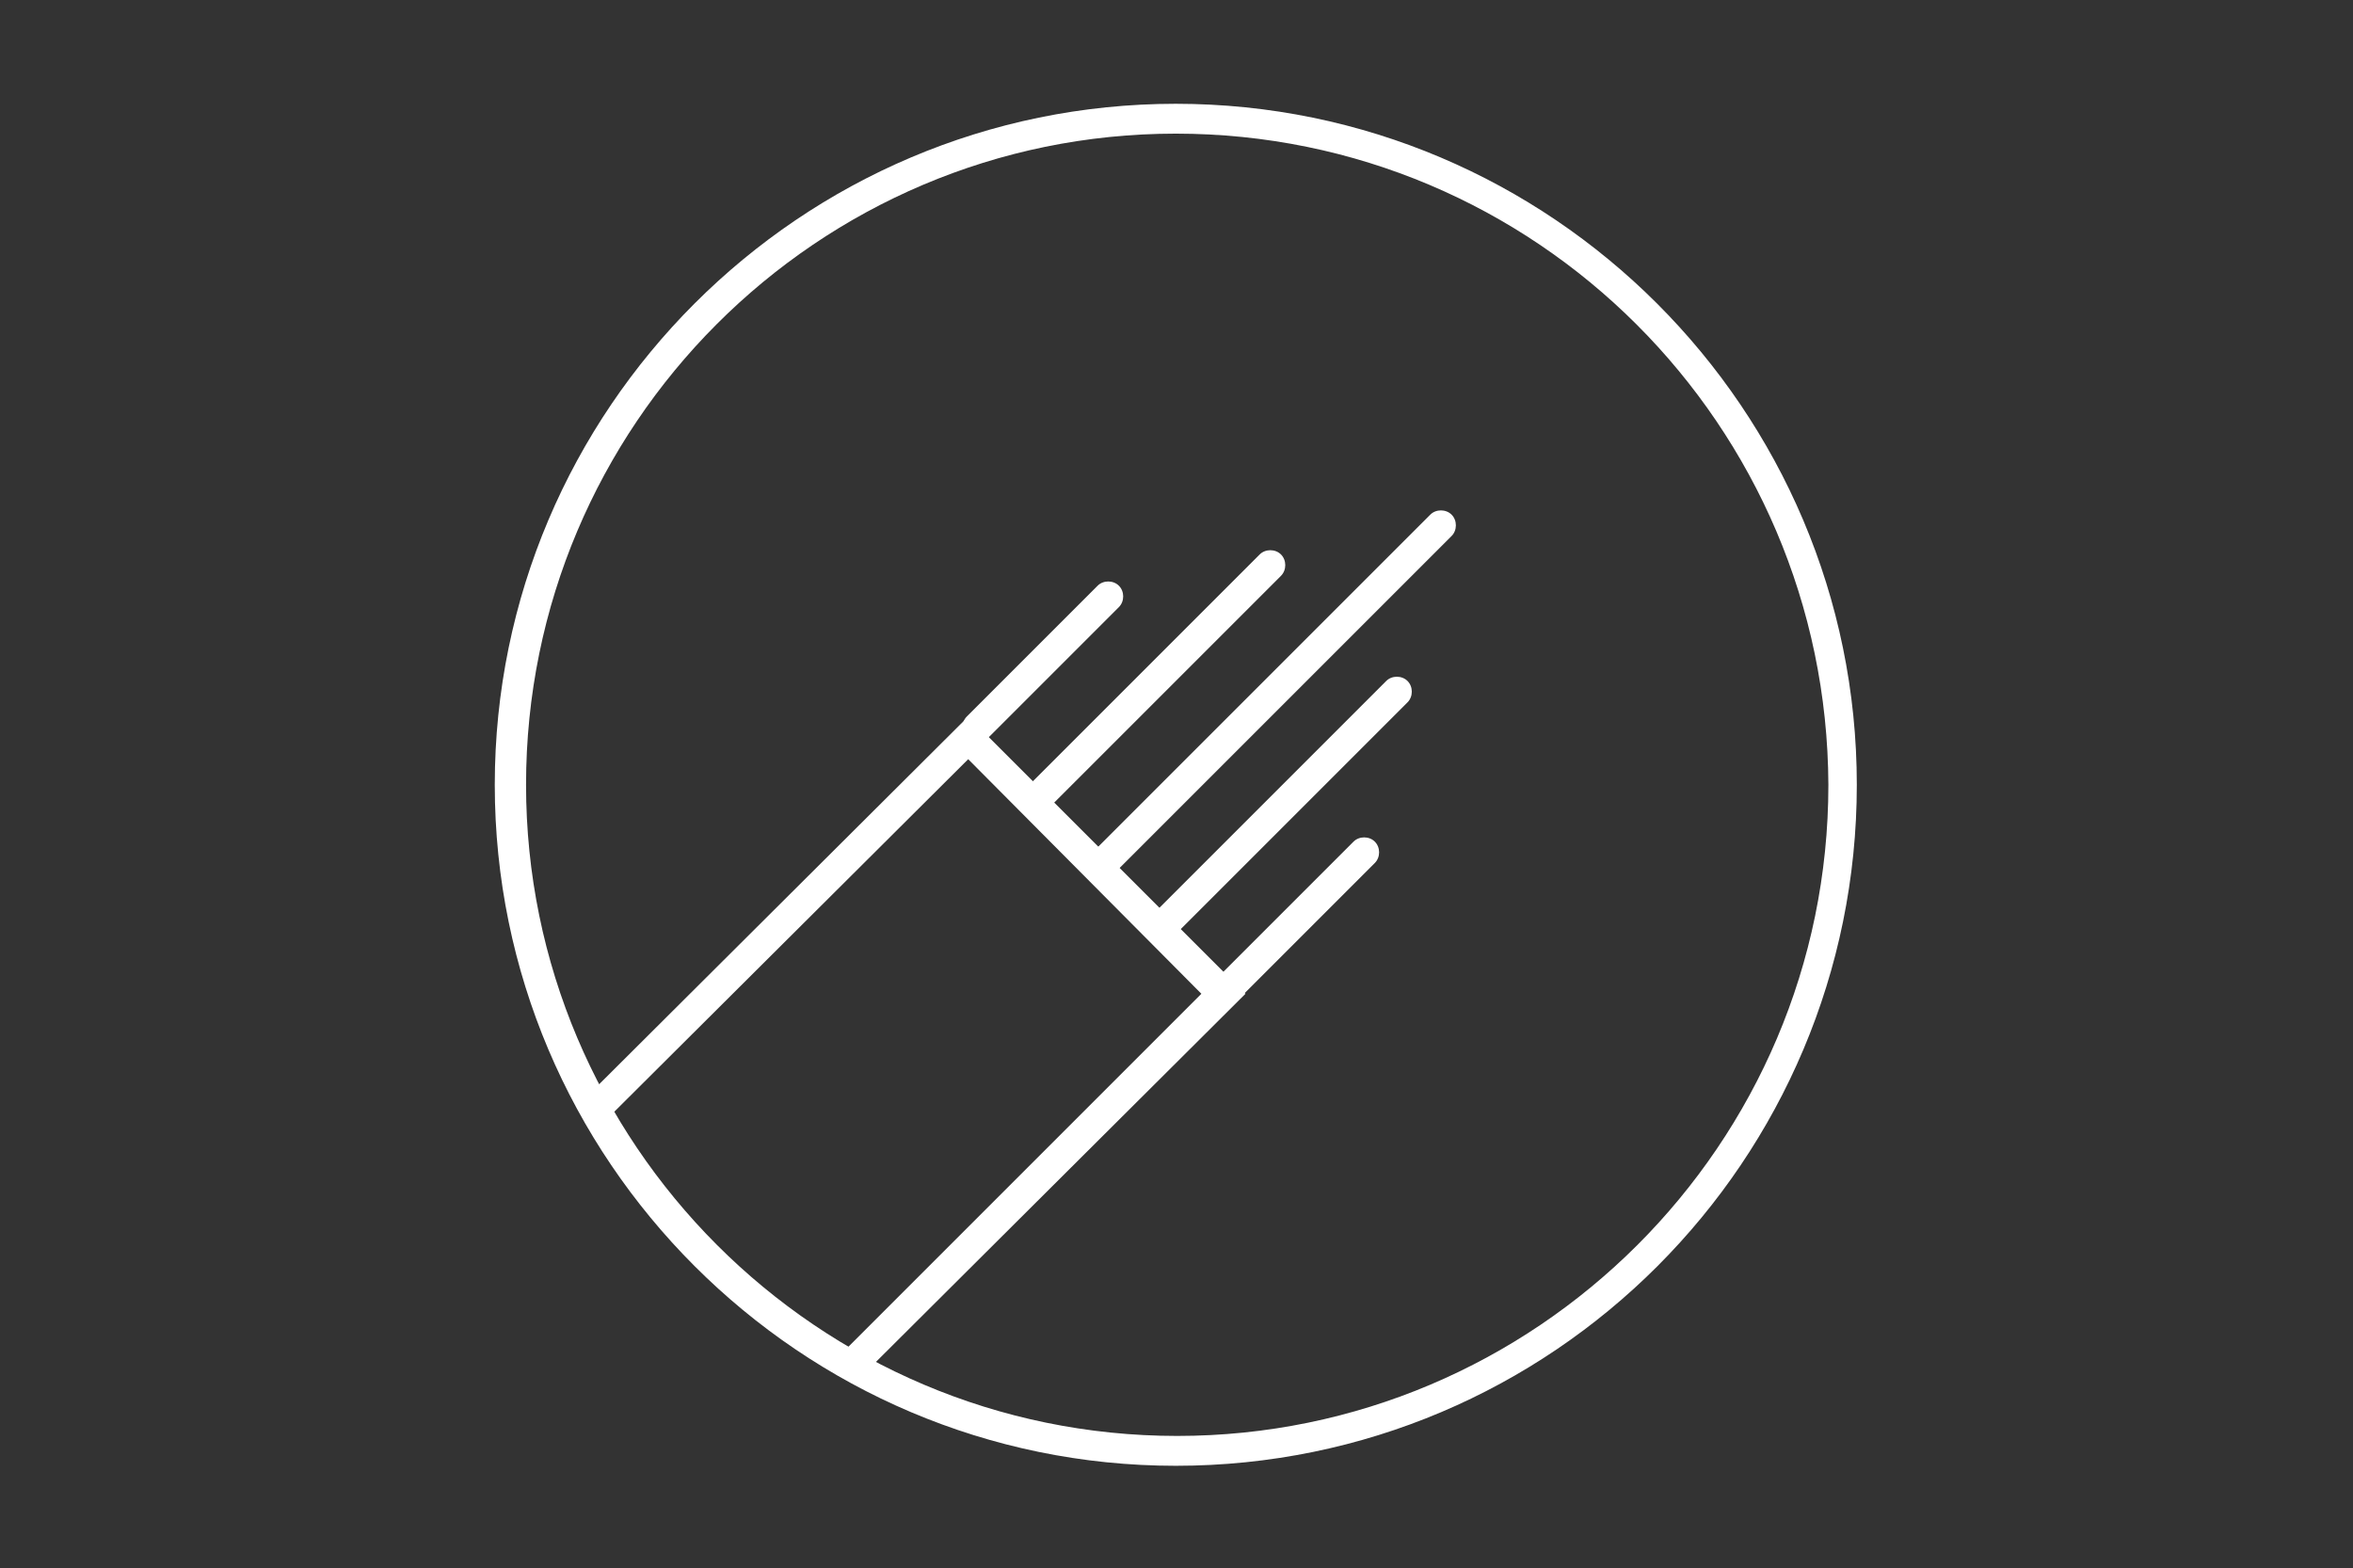
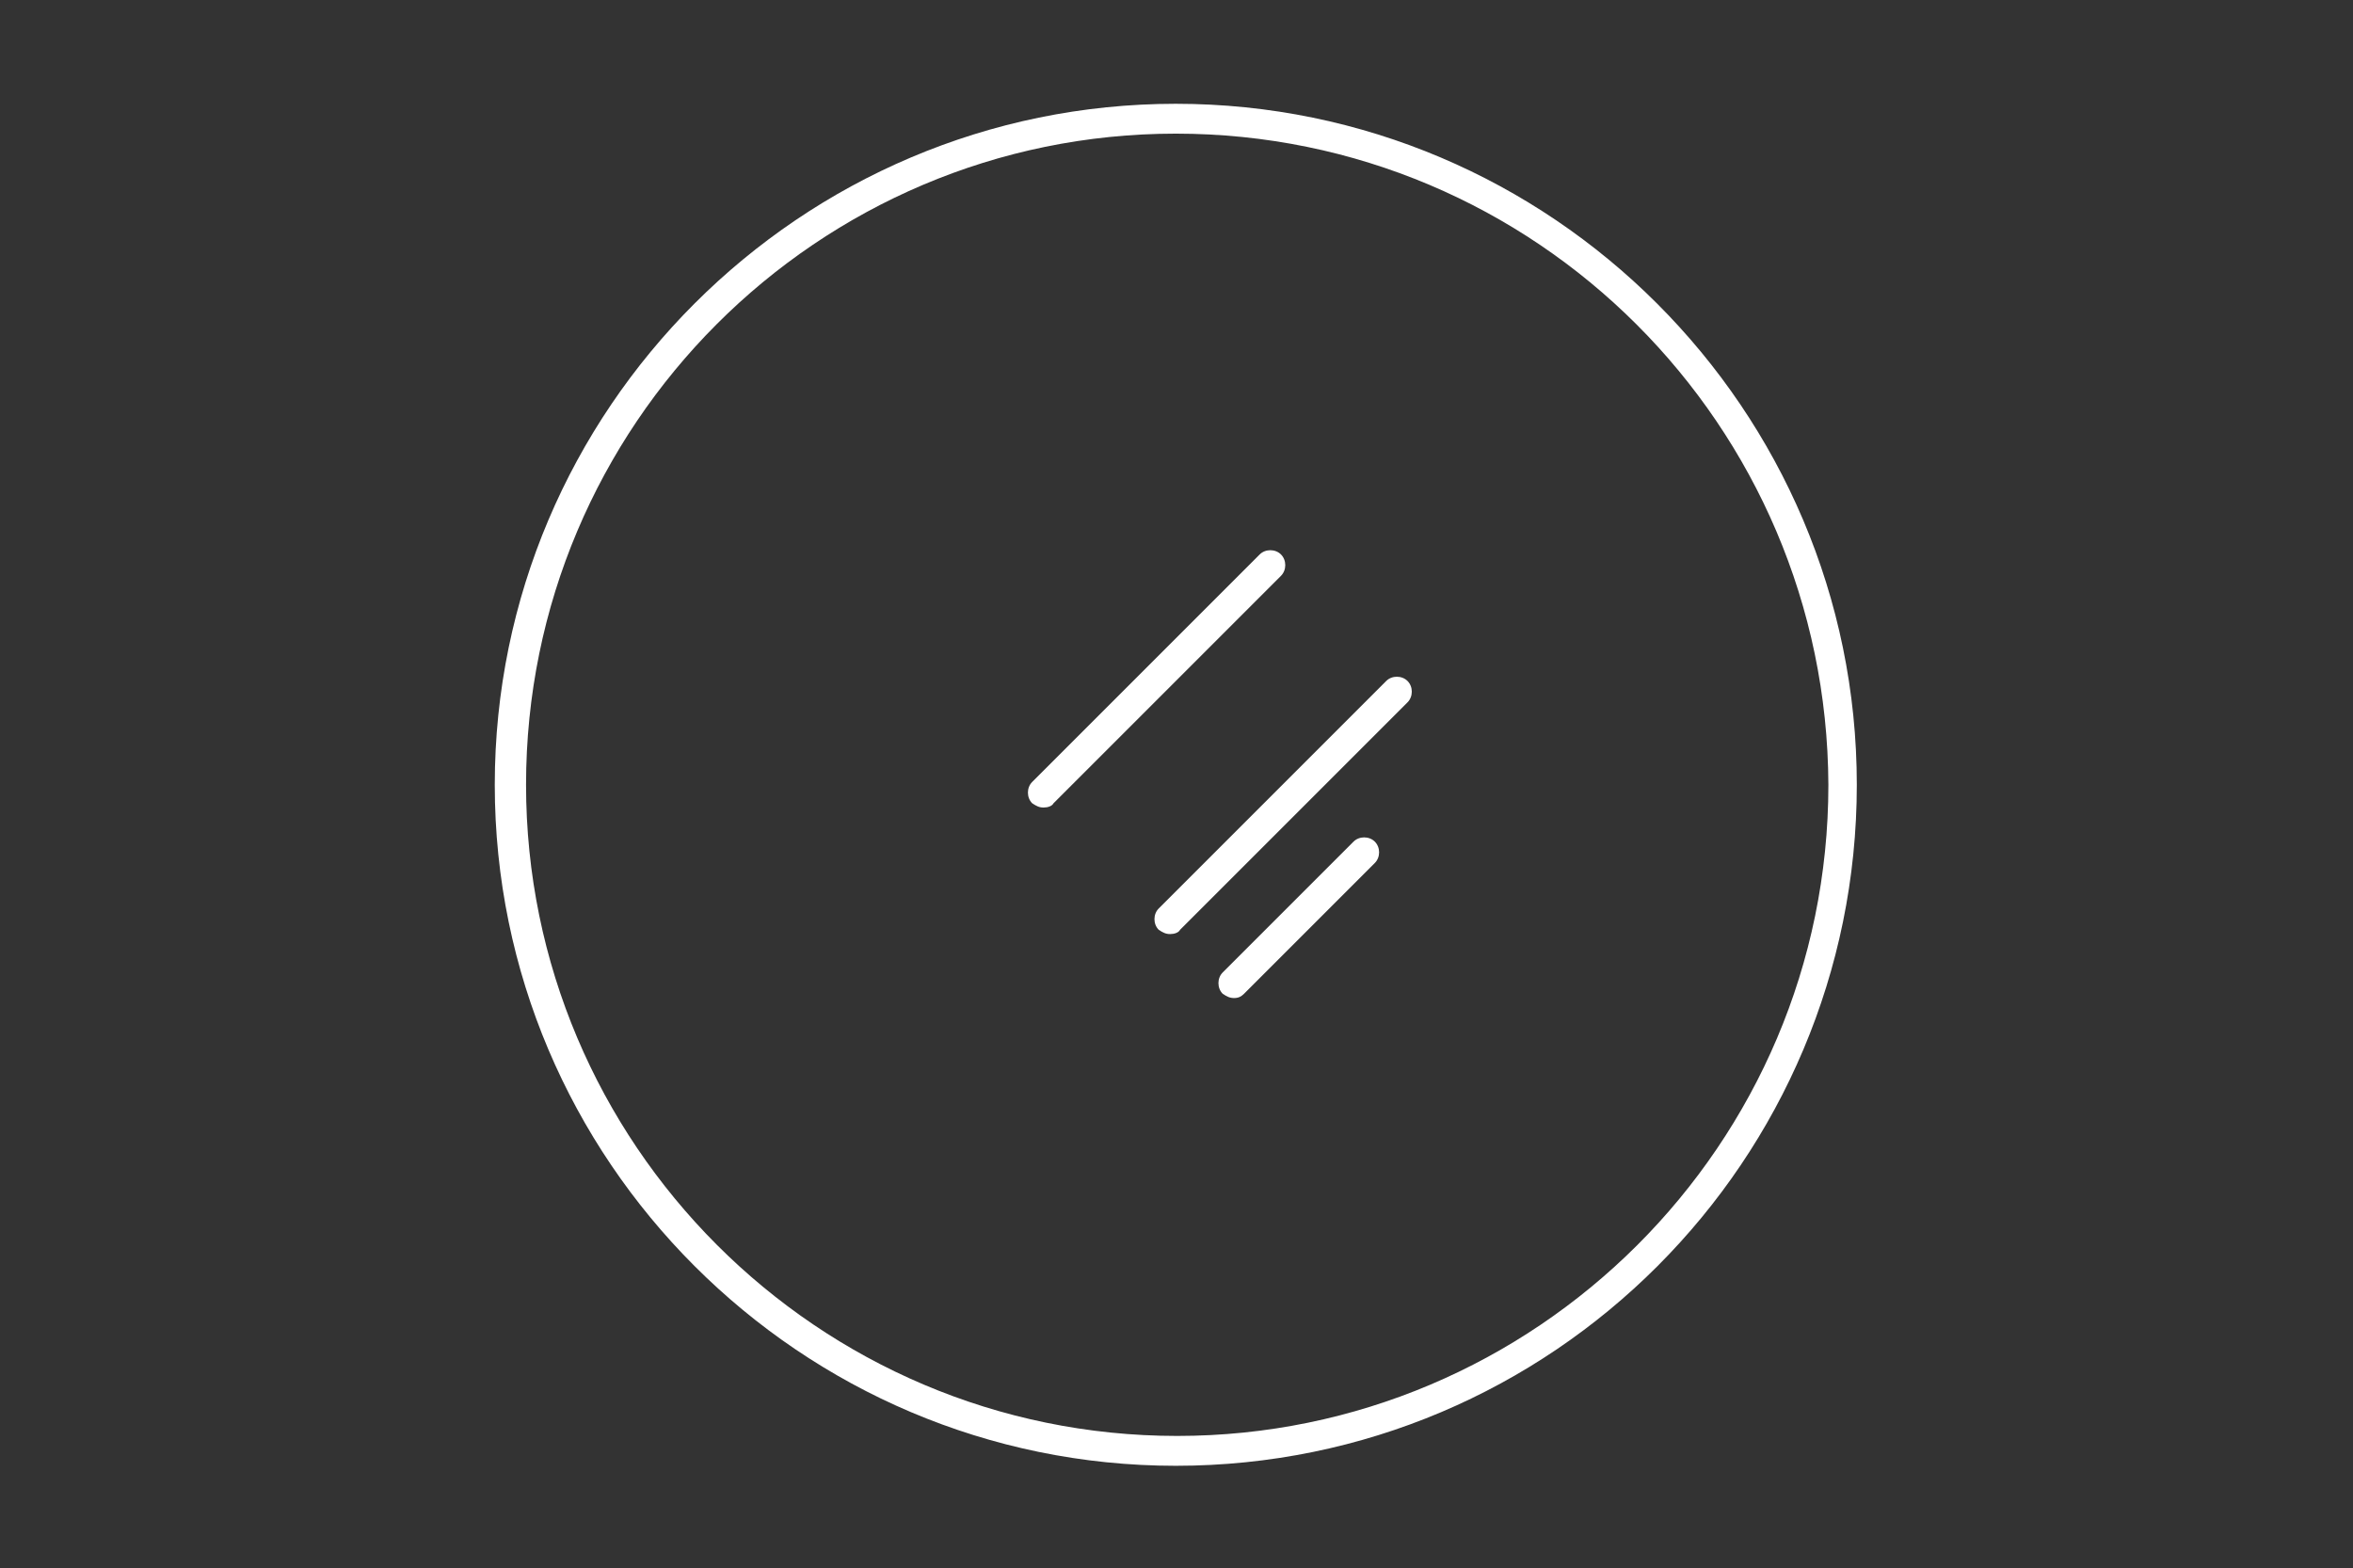
<svg xmlns="http://www.w3.org/2000/svg" version="1.1" id="Layer_1" x="0px" y="0px" viewBox="0 0 165.5 110.3" style="enable-background:new 0 0 165.5 110.3;" xml:space="preserve">
  <rect x="0" y="0" width="165.5" height="110.3" fill="#333333" stroke="none" />
  <style type="text/css">
	.st0{fill:#FFFFFF;}
</style>
  <g>
    <path class="st0" d="M82.7,103.1c-26.4,0-47.9-21.5-47.9-47.9S56.3,7.3,82.7,7.3s47.9,21.5,47.9,47.9S109.2,103.1,82.7,103.1z    M82.7,9.4C57.5,9.4,37,29.9,37,55.2c0,25.2,20.5,45.8,45.8,45.8c25.2,0,45.8-20.5,45.8-45.8C128.5,29.9,108,9.4,82.7,9.4z" />
  </g>
  <g>
    <g>
-       <polygon class="st0" points="60.6,96.8 59.1,95.3 84.5,69.9 68.1,53.4 42.6,78.8 41.1,77.3 68.1,50.4 87.6,69.9   " />
-     </g>
+       </g>
  </g>
  <g>
    <g>
-       <path class="st0" d="M68.8,52.2c-0.3,0-0.5-0.1-0.8-0.3c-0.4-0.4-0.4-1.1,0-1.5l9.2-9.2c0.4-0.4,1.1-0.4,1.5,0    c0.4,0.4,0.4,1.1,0,1.5l-9.2,9.2C69.3,52.1,69.1,52.2,68.8,52.2z" />
-     </g>
+       </g>
  </g>
  <g>
    <g>
      <path class="st0" d="M86.8,70.2c-0.3,0-0.5-0.1-0.8-0.3c-0.4-0.4-0.4-1.1,0-1.5l9.2-9.2c0.4-0.4,1.1-0.4,1.5,0    c0.4,0.4,0.4,1.1,0,1.5l-9.2,9.2C87.3,70.1,87.1,70.2,86.8,70.2z" />
    </g>
  </g>
  <g>
    <g>
-       <path class="st0" d="M78,61.4c-0.3,0-0.5-0.1-0.8-0.3c-0.4-0.4-0.4-1.1,0-1.5l23.4-23.4c0.4-0.4,1.1-0.4,1.5,0    c0.4,0.4,0.4,1.1,0,1.5L78.7,61.1C78.5,61.3,78.3,61.4,78,61.4z" />
-     </g>
+       </g>
  </g>
  <g>
    <g>
      <path class="st0" d="M73.4,56.8c-0.3,0-0.5-0.1-0.8-0.3c-0.4-0.4-0.4-1.1,0-1.5l16-16c0.4-0.4,1.1-0.4,1.5,0    c0.4,0.4,0.4,1.1,0,1.5l-16,16C74,56.7,73.7,56.8,73.4,56.8z" />
    </g>
  </g>
  <g>
    <g>
      <path class="st0" d="M82.3,65.7c-0.3,0-0.5-0.1-0.8-0.3c-0.4-0.4-0.4-1.1,0-1.5l16-16c0.4-0.4,1.1-0.4,1.5,0    c0.4,0.4,0.4,1.1,0,1.5l-16,16C82.9,65.6,82.6,65.7,82.3,65.7z" />
    </g>
  </g>
</svg>